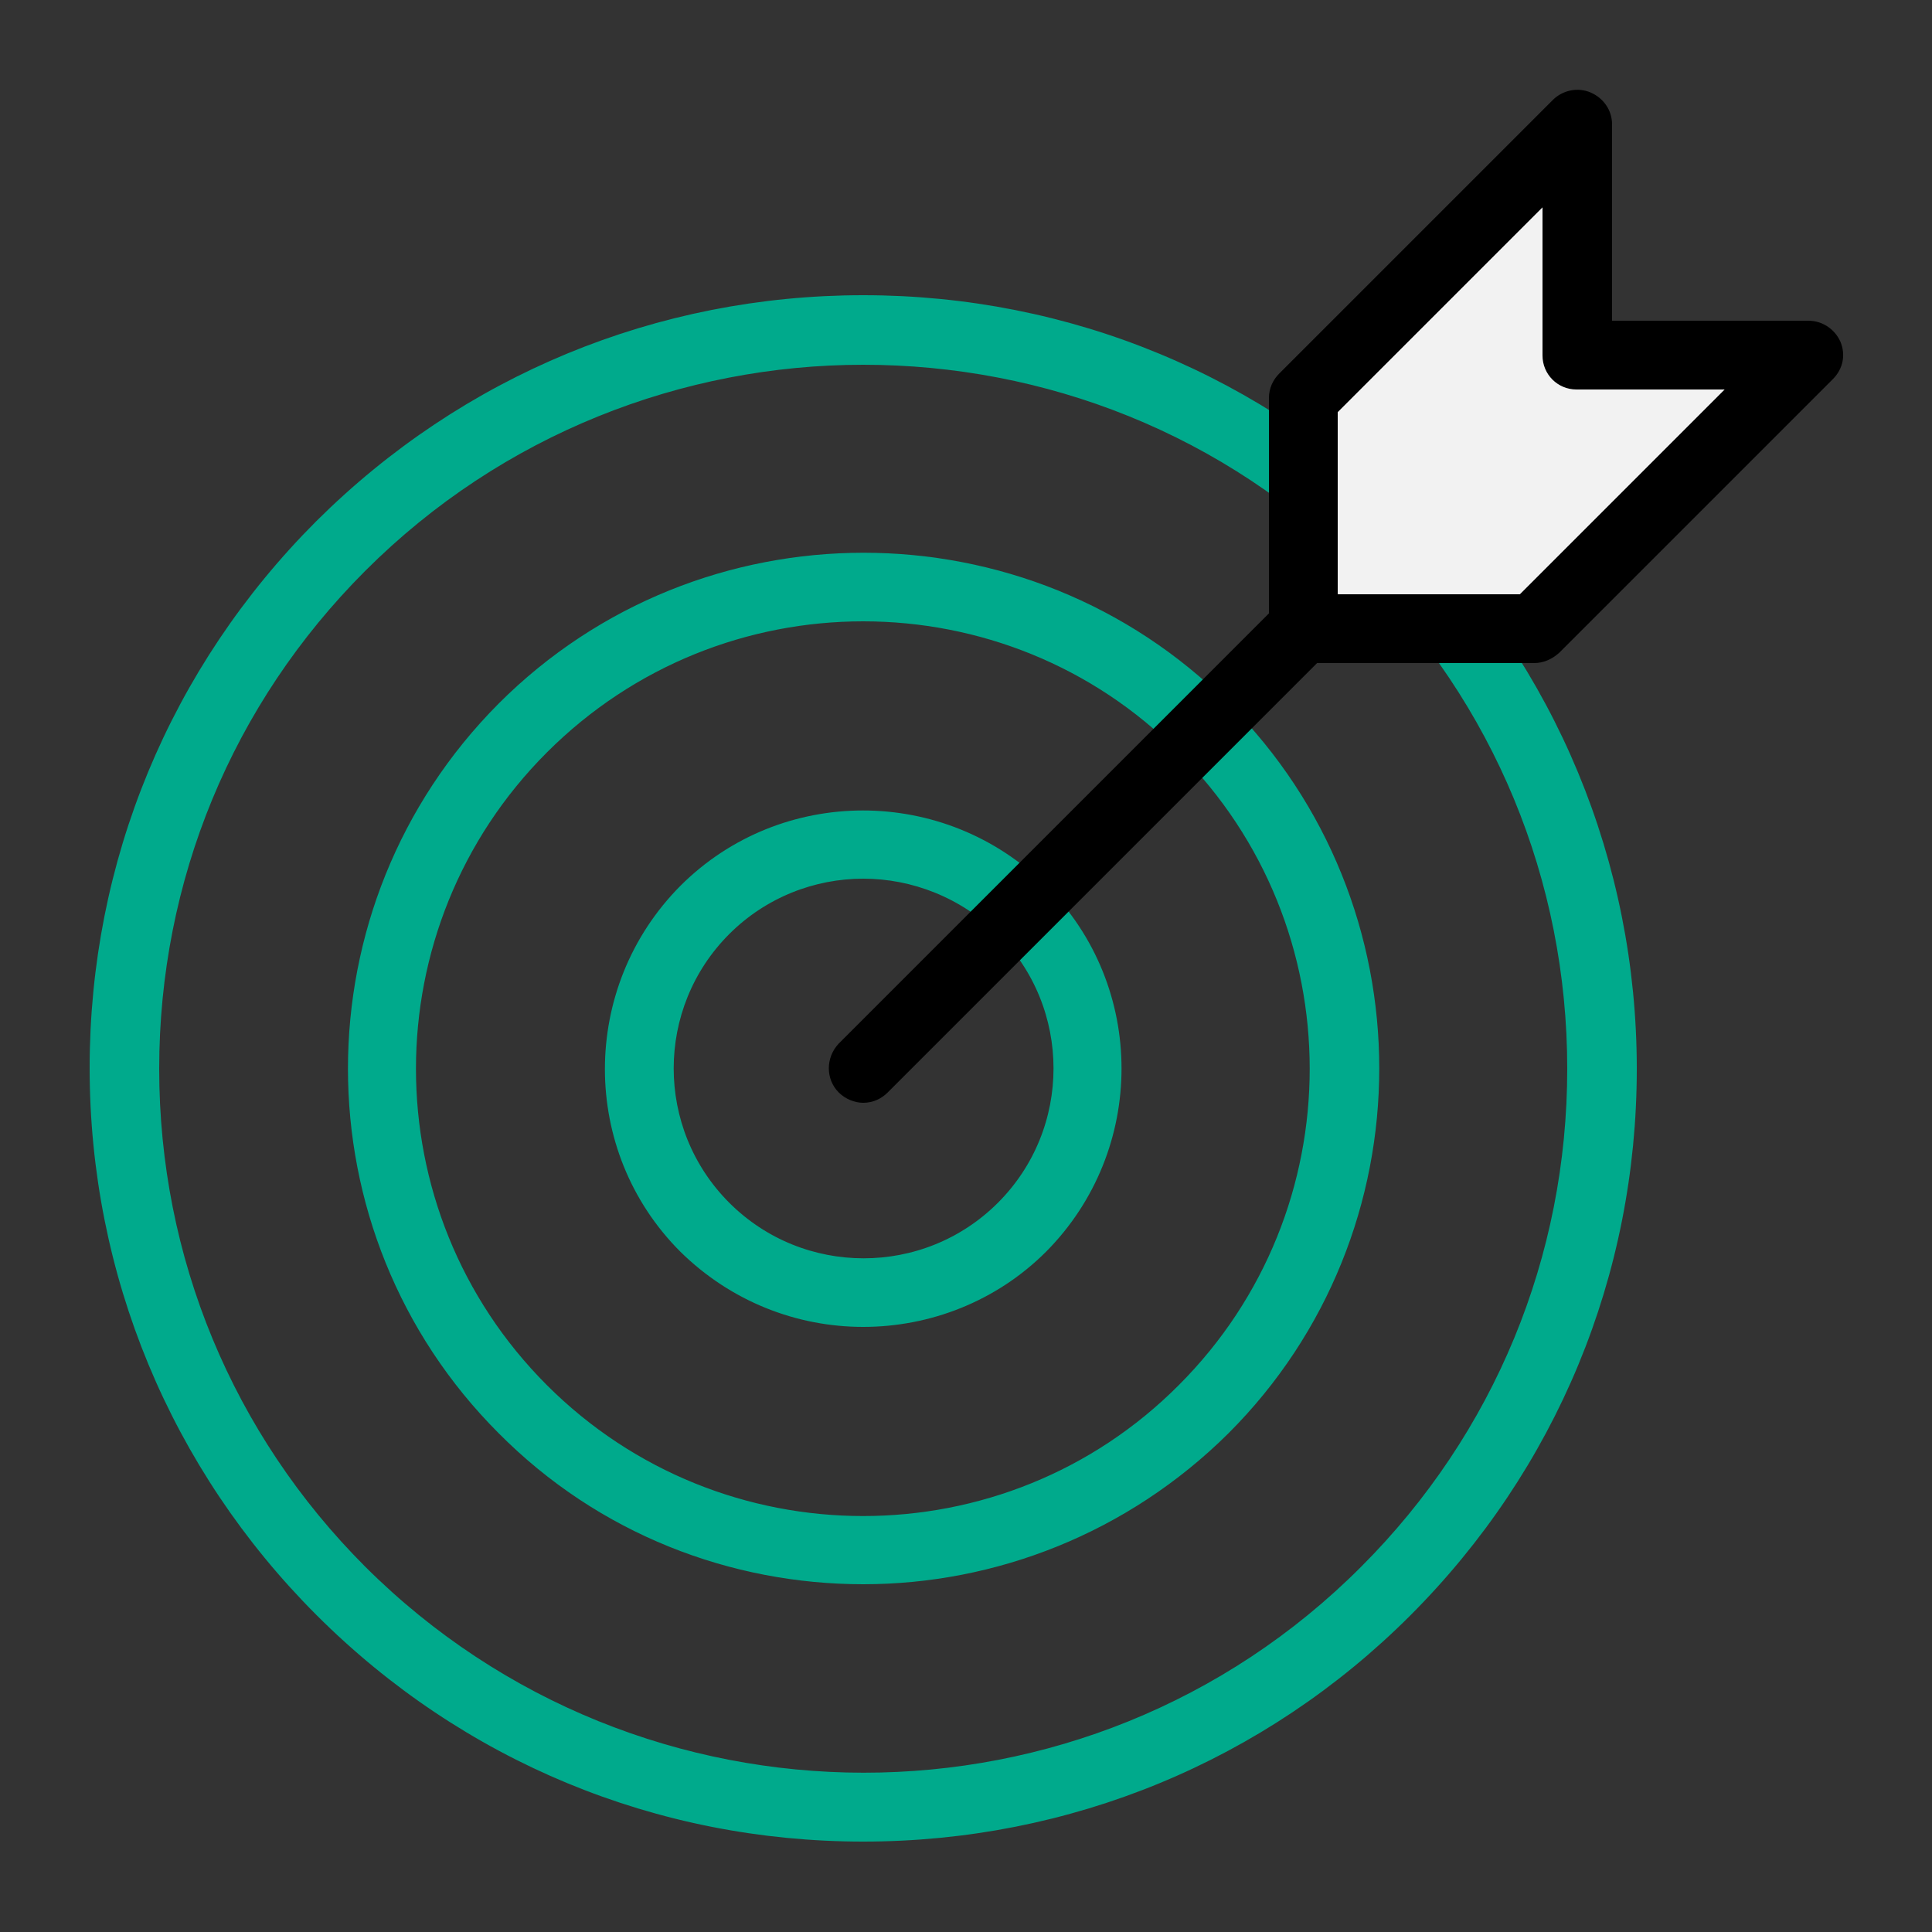
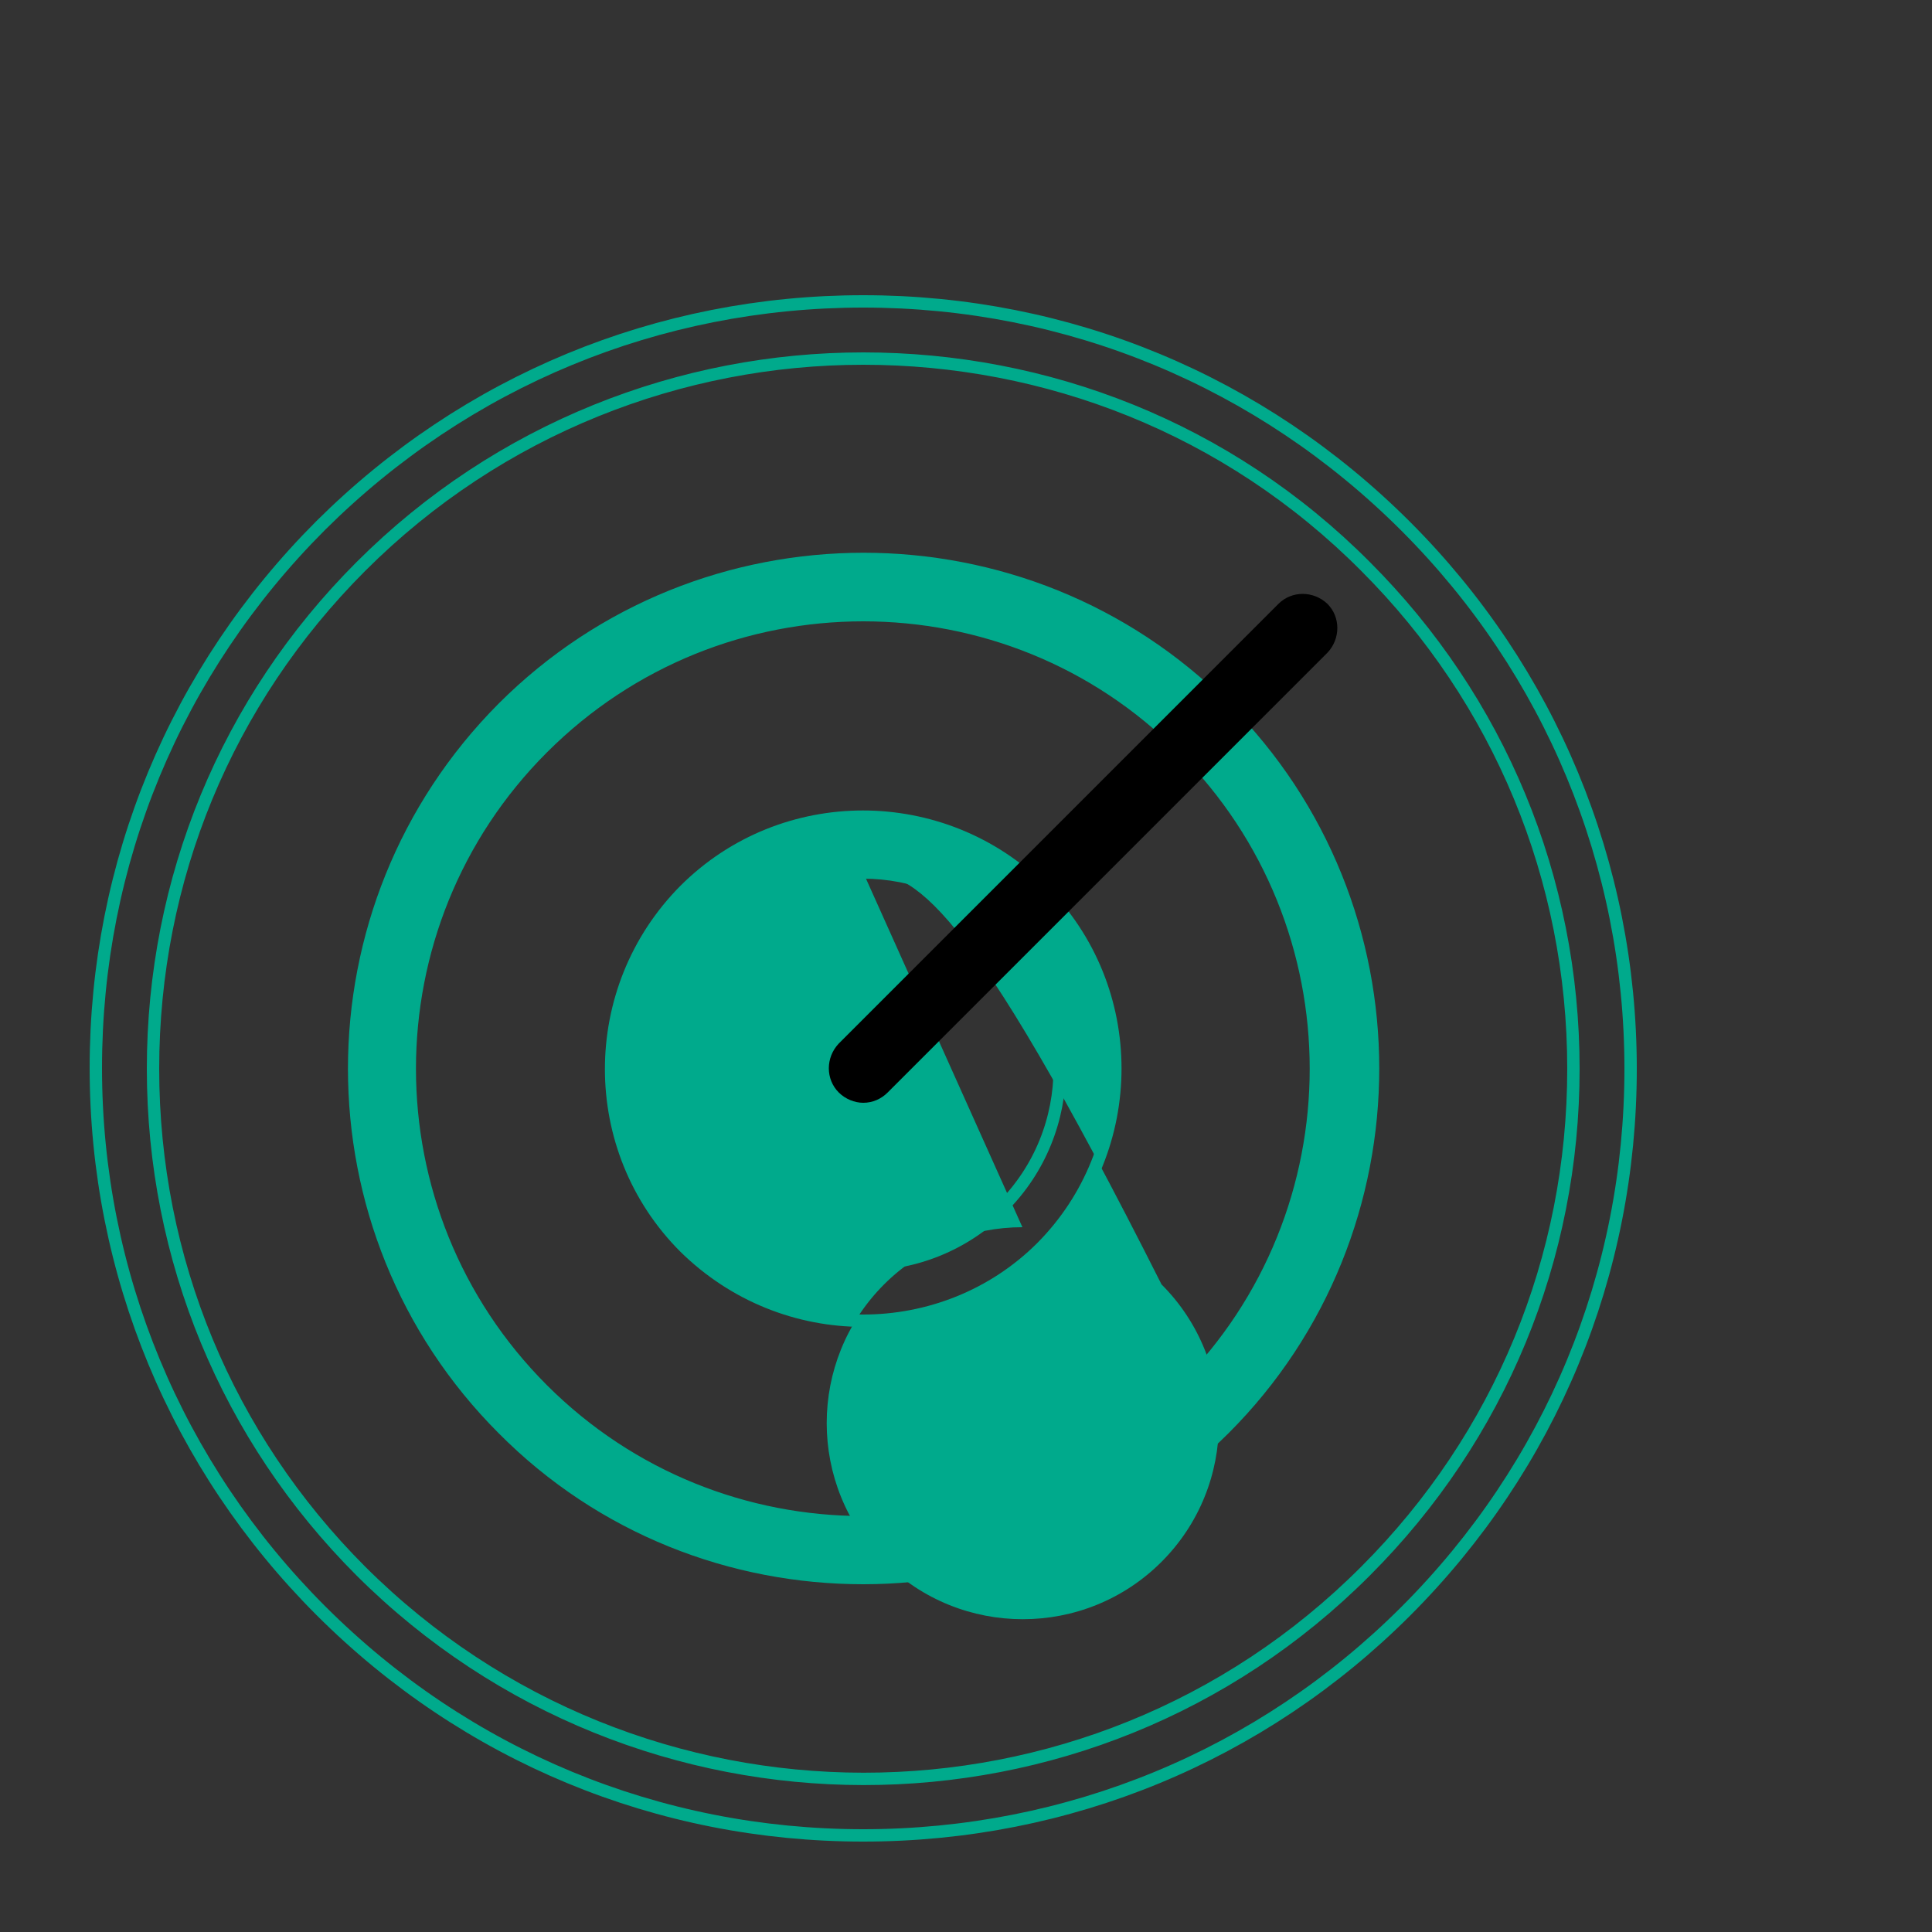
<svg xmlns="http://www.w3.org/2000/svg" version="1.1" id="Layer_1" x="0px" y="0px" viewBox="0 0 250 250" style="enable-background:new 0 0 250 250;" xml:space="preserve">
  <rect x="0" y="0" width="250" height="250" fill="#333333" stroke="none" />
  <style type="text/css">
	.Drop_x0020_Shadow{fill:none;}
	.Round_x0020_Corners_x0020_2_x0020_pt{fill:#FFFFFF;stroke:#1D1D1B;stroke-miterlimit:10;}
	.Live_x0020_Reflect_x0020_X{fill:none;}
	.Bevel_x0020_Soft{fill:url(#SVGID_1_);}
	.Dusk{fill:#FFFFFF;}
	.Foliage_GS{fill:#FFDD00;}
	.Pompadour_GS{fill-rule:evenodd;clip-rule:evenodd;fill:#51AEE2;}
	.st0{fill:#00AA8C;}
	.st1{fill:none;stroke:#00AA8C;stroke-width:1.6;stroke-miterlimit:10;}
	.st2{fill:#F2F2F2;}
	.st3{fill:none;stroke:#000000;stroke-width:1.6;stroke-miterlimit:10;}
</style>
  <linearGradient id="SVGID_1_" gradientUnits="userSpaceOnUse" x1="-131" y1="-131" x2="-130.293" y2="-130.293">
    <stop offset="0" style="stop-color:#E6E6EB" />
    <stop offset="0.175" style="stop-color:#E2E2E7" />
    <stop offset="0.355" style="stop-color:#D6D6DB" />
    <stop offset="0.537" style="stop-color:#C2C3C6" />
    <stop offset="0.72" style="stop-color:#A5A7A9" />
    <stop offset="0.903" style="stop-color:#818485" />
    <stop offset="1" style="stop-color:#6B6E6E" />
  </linearGradient>
  <g>
-     <path class="st0" d="M111.7,46.4c-23.5,0-47.1,9-65,26.9c-17.4,17.4-26.9,40.5-26.9,65c0,24.6,9.6,47.7,26.9,65   c35.9,35.8,94.2,35.9,130,0c17.4-17.4,26.9-40.5,26.9-65c0-24.6-9.6-47.7-26.9-65C158.8,55.3,135.3,46.4,111.7,46.4 M111.7,237.5   c-26.5,0-51.4-10.3-70.2-29.1c-18.7-18.7-29.1-43.7-29.1-70.2s10.3-51.4,29.1-70.2C60.3,49.3,85.2,39,111.7,39   c26.5,0,51.4,10.3,70.2,29.1c18.7,18.7,29.1,43.7,29.1,70.2c0,26.5-10.3,51.4-29.1,70.2c0,0,0,0,0,0   C163.2,227.2,138.2,237.5,111.7,237.5" />
    <path class="st1" d="M111.7,46.4c-23.5,0-47.1,9-65,26.9c-17.4,17.4-26.9,40.5-26.9,65c0,24.6,9.6,47.7,26.9,65   c35.9,35.8,94.2,35.9,130,0c17.4-17.4,26.9-40.5,26.9-65c0-24.6-9.6-47.7-26.9-65C158.8,55.3,135.3,46.4,111.7,46.4z M111.7,237.5   c-26.5,0-51.4-10.3-70.2-29.1c-18.7-18.7-29.1-43.7-29.1-70.2s10.3-51.4,29.1-70.2C60.3,49.3,85.2,39,111.7,39   c26.5,0,51.4,10.3,70.2,29.1c18.7,18.7,29.1,43.7,29.1,70.2c0,26.5-10.3,51.4-29.1,70.2c0,0,0,0,0,0   C163.2,227.2,138.2,237.5,111.7,237.5z" />
    <path class="st0" d="M111.7,79.6c-15,0-30,5.7-41.5,17.2c-22.9,22.9-22.9,60.1,0,83c22.9,22.9,60.1,22.9,82.9,0   c22.9-22.9,22.9-60.1,0-83C141.8,85.4,126.8,79.6,111.7,79.6 M111.7,204.2c-16.9,0-33.8-6.4-46.6-19.3c-25.7-25.7-25.7-67.5,0-93.3   c25.7-25.7,67.6-25.7,93.3,0c25.7,25.7,25.7,67.6,0,93.3C145.5,197.7,128.6,204.2,111.7,204.2" />
    <path class="st1" d="M111.7,79.6c-15,0-30,5.7-41.5,17.2c-22.9,22.9-22.9,60.1,0,83c22.9,22.9,60.1,22.9,82.9,0   c22.9-22.9,22.9-60.1,0-83C141.8,85.4,126.8,79.6,111.7,79.6z M111.7,204.2c-16.9,0-33.8-6.4-46.6-19.3   c-25.7-25.7-25.7-67.5,0-93.3c25.7-25.7,67.6-25.7,93.3,0c25.7,25.7,25.7,67.6,0,93.3C145.5,197.7,128.6,204.2,111.7,204.2z" />
-     <path class="st0" d="M132.3,158.8L132.3,158.8L132.3,158.8z M111.7,112.9c-6.5,0-13,2.5-17.9,7.4c-9.9,9.9-9.9,26,0,35.9   c9.9,9.9,26,9.9,35.9,0c9.9-9.9,9.9-26,0-35.9C124.7,115.4,118.2,112.9,111.7,112.9 M111.7,170.9c-8.4,0-16.7-3.2-23.1-9.5   c-12.7-12.7-12.7-33.4,0-46.2c12.7-12.7,33.4-12.7,46.2,0c12.7,12.7,12.7,33.4,0,46.2h0C128.5,167.7,120.1,170.9,111.7,170.9" />
+     <path class="st0" d="M132.3,158.8L132.3,158.8L132.3,158.8z c-6.5,0-13,2.5-17.9,7.4c-9.9,9.9-9.9,26,0,35.9   c9.9,9.9,26,9.9,35.9,0c9.9-9.9,9.9-26,0-35.9C124.7,115.4,118.2,112.9,111.7,112.9 M111.7,170.9c-8.4,0-16.7-3.2-23.1-9.5   c-12.7-12.7-12.7-33.4,0-46.2c12.7-12.7,33.4-12.7,46.2,0c12.7,12.7,12.7,33.4,0,46.2h0C128.5,167.7,120.1,170.9,111.7,170.9" />
    <path class="st1" d="M132.3,158.8L132.3,158.8L132.3,158.8z M111.7,112.9c-6.5,0-13,2.5-17.9,7.4c-9.9,9.9-9.9,26,0,35.9   c9.9,9.9,26,9.9,35.9,0c9.9-9.9,9.9-26,0-35.9C124.7,115.4,118.2,112.9,111.7,112.9z M111.7,170.9c-8.4,0-16.7-3.2-23.1-9.5   c-12.7-12.7-12.7-33.4,0-46.2c12.7-12.7,33.4-12.7,46.2,0c12.7,12.7,12.7,33.4,0,46.2h0C128.5,167.7,120.1,170.9,111.7,170.9z" />
-     <path class="st2" d="M168.8,49.7c6.1-3.1,33.6-30.5,33.6-30.5v24.4h30.5l-32,39.7h-32V49.7z" />
-     <path d="M172.3,77.7H197l28.1-28.1H204c-2,0-3.6-1.6-3.6-3.6V24.9L172.3,53V77.7z M198.5,85h-29.9c-2,0-3.6-1.6-3.6-3.6V51.5   c0-1,0.4-1.9,1.1-2.6l35.4-35.4c1-1,2.6-1.4,4-0.8c1.4,0.6,2.3,1.9,2.3,3.4v26.2h26.2c1.5,0,2.8,0.9,3.4,2.2c0.6,1.4,0.3,2.9-0.8,4   l-35.4,35.4C200.4,84.6,199.5,85,198.5,85" />
-     <path class="st3" d="M172.3,77.7H197l28.1-28.1H204c-2,0-3.6-1.6-3.6-3.6V24.9L172.3,53V77.7z M198.5,85h-29.9   c-2,0-3.6-1.6-3.6-3.6V51.5c0-1,0.4-1.9,1.1-2.6l35.4-35.4c1-1,2.6-1.4,4-0.8c1.4,0.6,2.3,1.9,2.3,3.4v26.2h26.2   c1.5,0,2.8,0.9,3.4,2.2c0.6,1.4,0.3,2.9-0.8,4l-35.4,35.4C200.4,84.6,199.5,85,198.5,85z" />
    <path d="M111.7,141.9c-0.9,0-1.9-0.4-2.6-1.1c-1.4-1.4-1.4-3.7,0-5.2l56.9-56.9c1.4-1.4,3.7-1.4,5.2,0c1.4,1.4,1.4,3.7,0,5.2   l-56.9,56.9C113.6,141.5,112.7,141.9,111.7,141.9" />
    <path class="st3" d="M111.7,141.9c-0.9,0-1.9-0.4-2.6-1.1c-1.4-1.4-1.4-3.7,0-5.2l56.9-56.9c1.4-1.4,3.7-1.4,5.2,0   c1.4,1.4,1.4,3.7,0,5.2l-56.9,56.9C113.6,141.5,112.7,141.9,111.7,141.9z" />
  </g>
</svg>